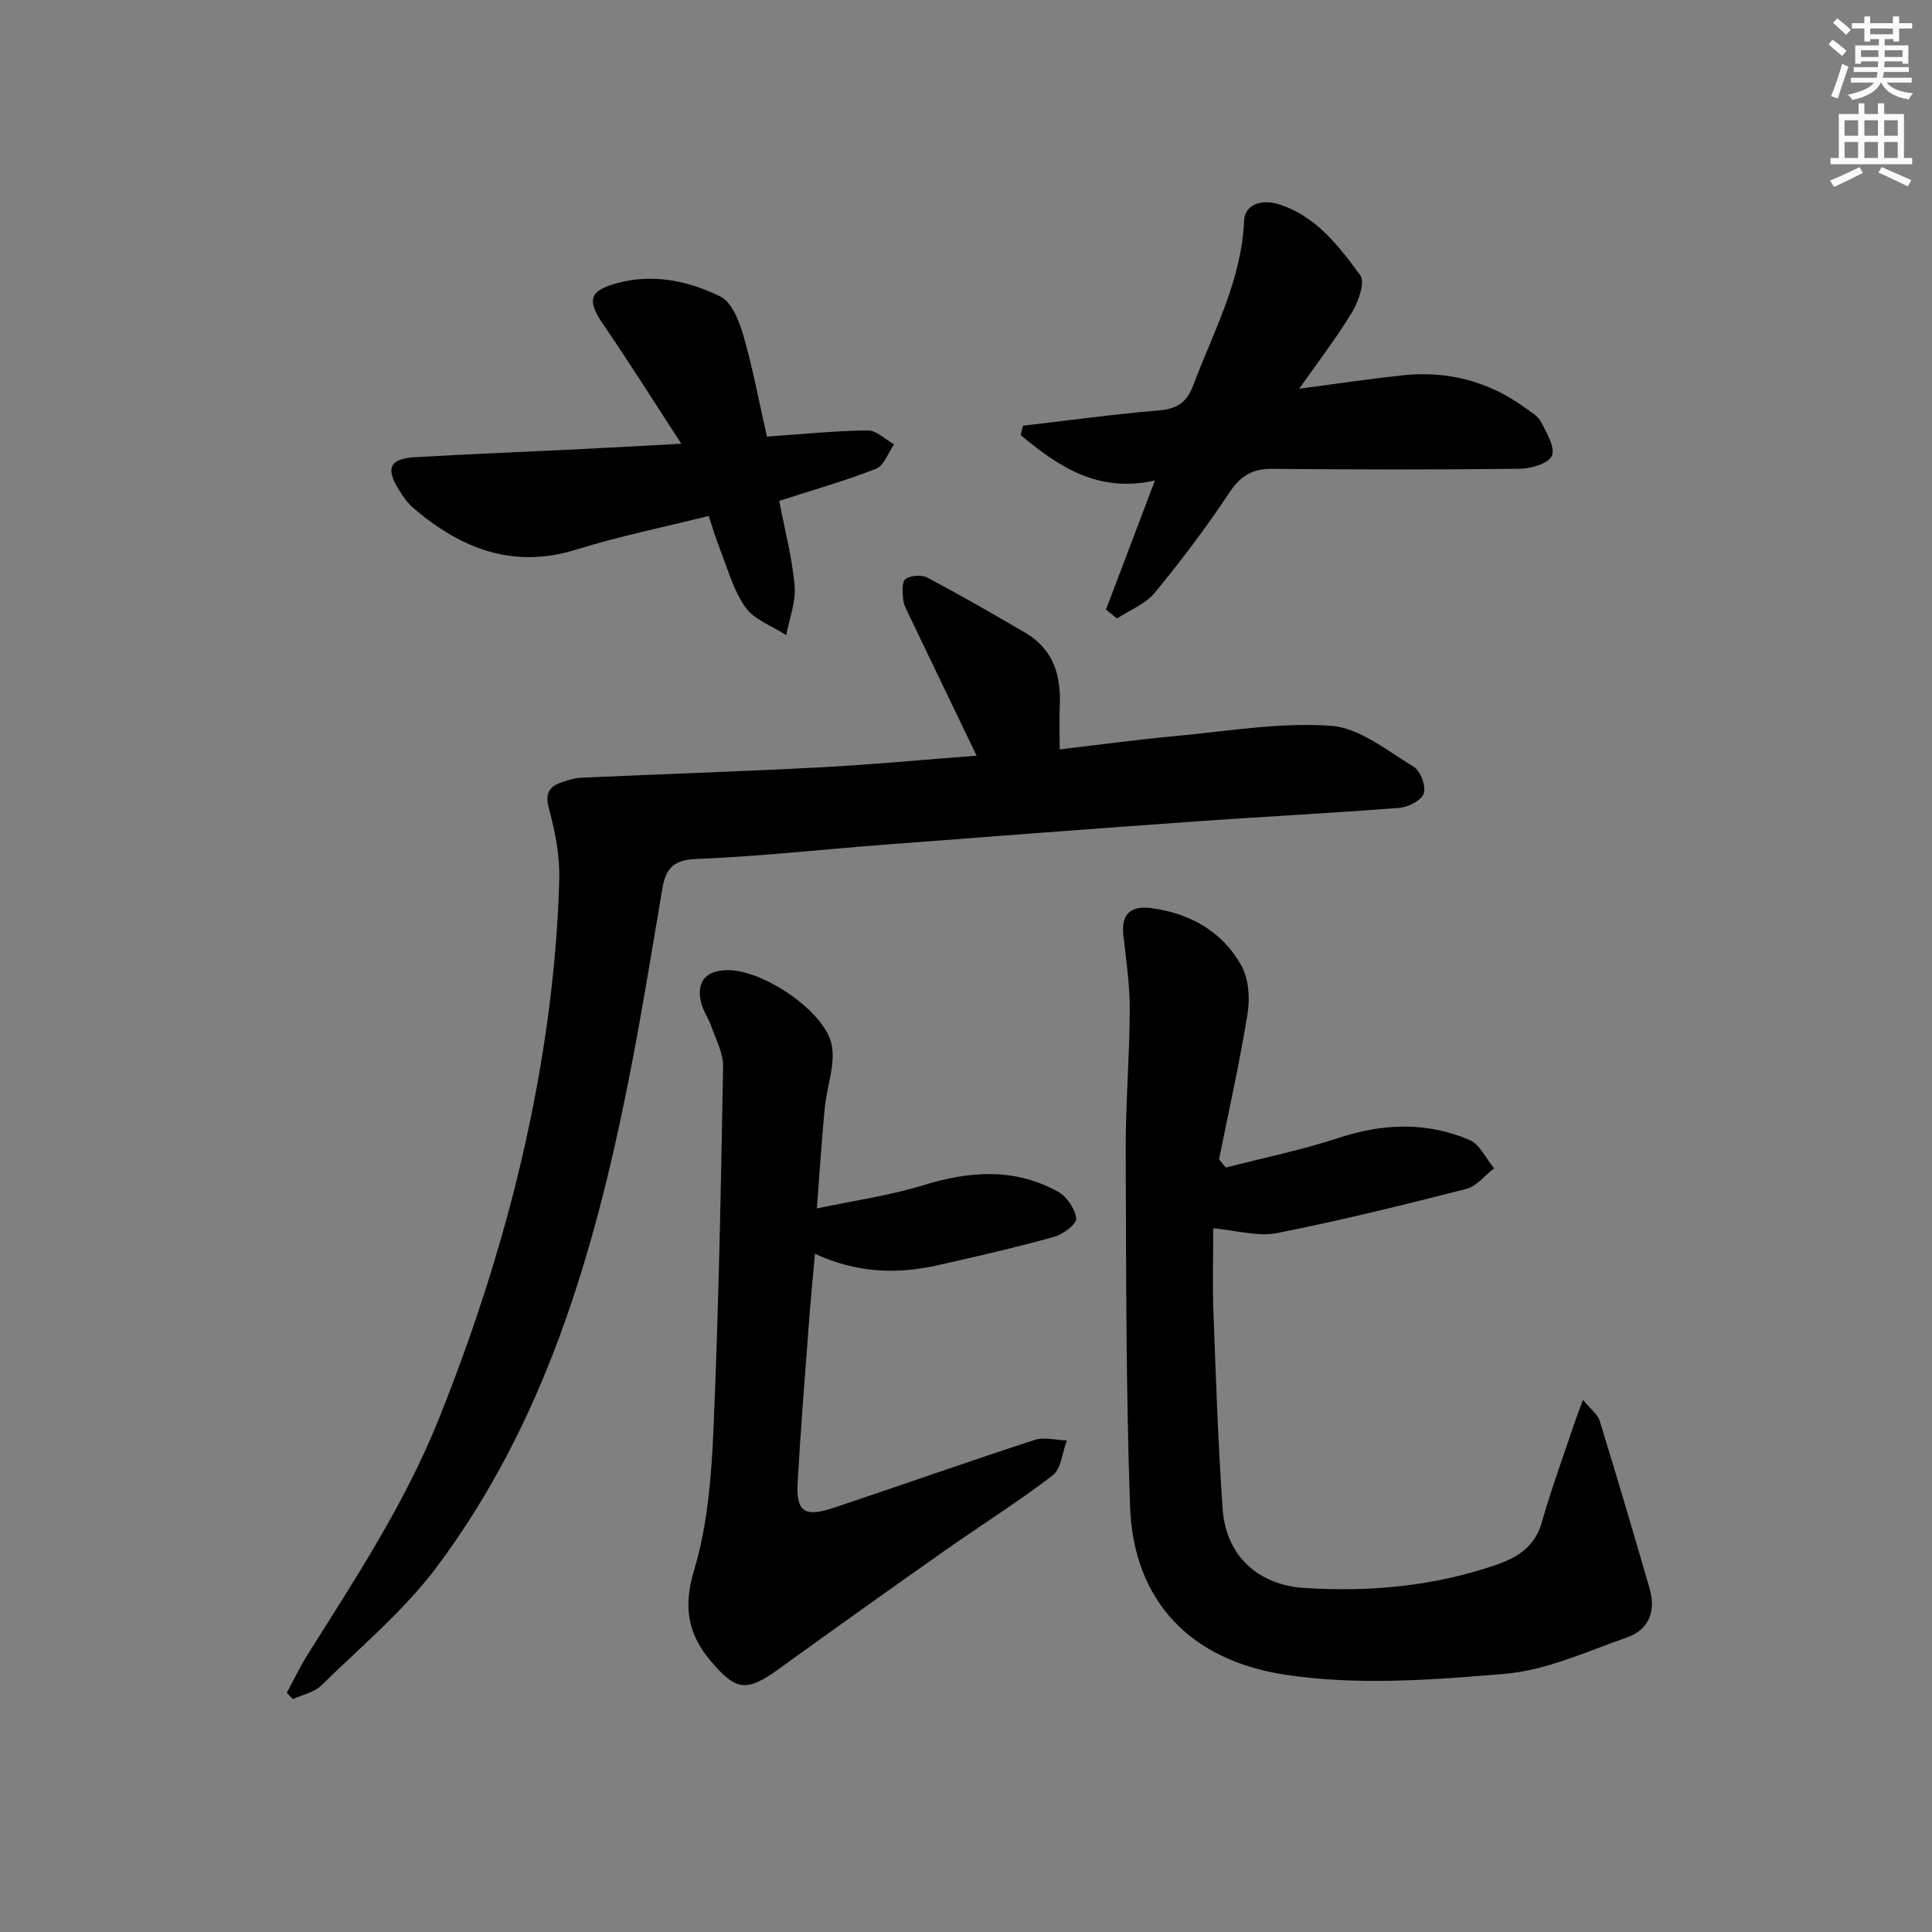
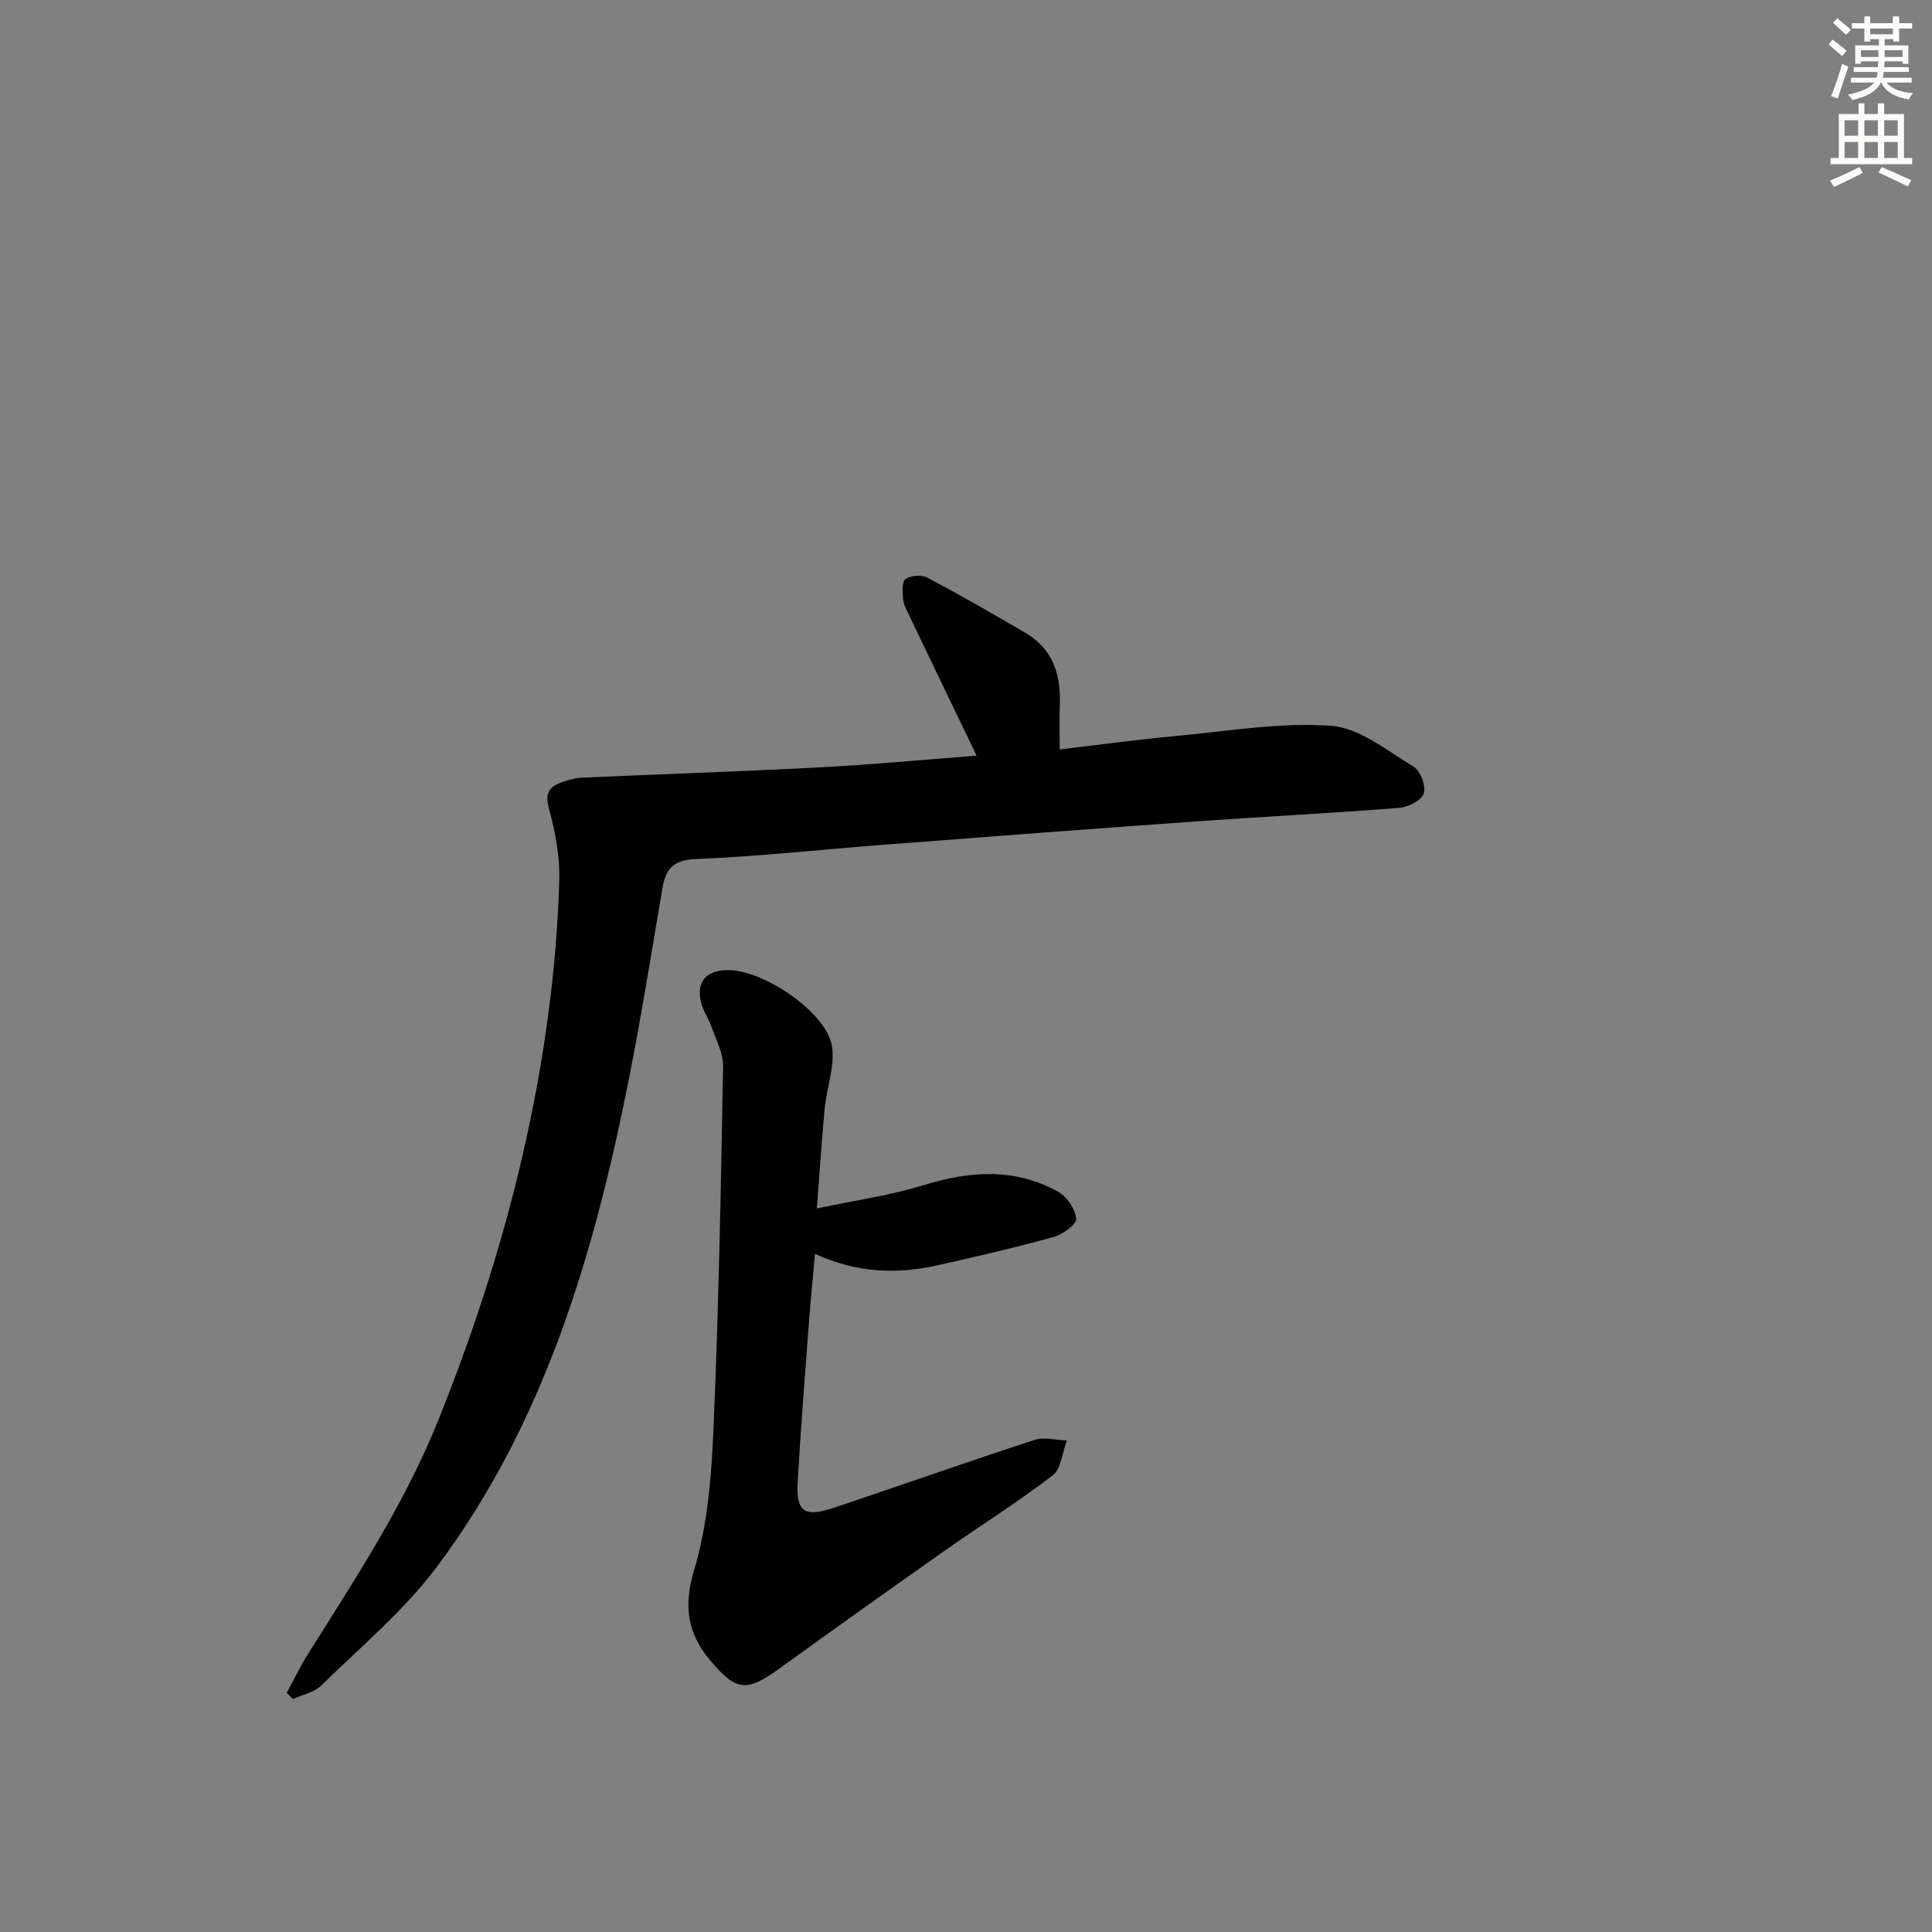
<svg xmlns="http://www.w3.org/2000/svg" enable-background="new 0 0 400 400" viewBox="0 0 400 400">
  <rect x="0" y="0" width="400" height="400" fill="#808080" stroke="none" />
  <g fill="#000001">
    <path d="m202.19 156.45c-4.85-10.08-9.45-19.63-14.03-29.2-.5-1.04-1.1-2.14-1.19-3.26-.12-1.41-.26-3.58.51-4.11 1.09-.76 3.33-.92 4.52-.29 6.87 3.64 13.63 7.52 20.34 11.46 5.66 3.33 7.34 8.66 7.08 14.9-.11 2.8-.02 5.6-.02 9.2 8.1-.94 16.08-2.03 24.09-2.77 10.7-.99 21.5-2.87 32.09-2.11 5.9.42 11.62 5.16 17.11 8.48 1.41.85 2.57 3.98 2.09 5.52-.44 1.41-3.18 2.84-5 2.98-14.08 1.11-28.19 1.82-42.28 2.82-21.55 1.53-43.09 3.18-64.63 4.83-12.93.99-25.84 2.43-38.78 2.95-4.8.19-6.28 2.1-6.97 6.18-2.27 13.41-4.42 26.85-7.08 40.19-7.15 35.76-17.38 70.47-39.58 100.16-6.8 9.09-15.78 16.57-23.95 24.59-1.46 1.43-3.87 1.89-5.85 2.8-.43-.43-.86-.86-1.29-1.28 1.43-2.64 2.72-5.37 4.31-7.91 9.91-15.76 20.16-31.3 27.14-48.72 10.92-27.23 18.95-55.24 22.76-84.36 1.19-9.05 1.96-18.2 2.21-27.32.13-4.87-.81-9.91-2.11-14.64-.91-3.29-.03-4.71 2.77-5.63 1.24-.41 2.54-.83 3.83-.89 16.45-.74 32.91-1.28 49.35-2.14 10.76-.56 21.5-1.58 32.56-2.43z" />
-     <path d="m253.79 241.73c7.78-2.01 15.68-3.61 23.3-6.12 9.23-3.04 18.28-3.39 27.16.41 2.14.91 3.41 3.86 5.08 5.87-1.91 1.46-3.61 3.72-5.75 4.26-12.99 3.32-26.03 6.55-39.18 9.14-4.01.79-8.44-.56-13.21-.98 0 5.76-.18 11.56.04 17.34.51 13.61.95 27.22 1.91 40.8.67 9.54 7.22 15.72 16.99 16.33 13.53.85 26.88-.36 39.81-4.86 4.45-1.55 7.88-3.82 9.29-8.79 1.94-6.85 4.42-13.55 6.68-20.31.45-1.34.97-2.67 1.82-5 1.59 1.94 3.04 2.98 3.46 4.33 3.57 11.56 6.99 23.16 10.35 34.77 1.35 4.66-.13 8.51-4.76 10.12-8.26 2.87-16.56 6.76-25.07 7.49-15.17 1.3-30.8 2.47-45.7.19-19.37-2.96-31.37-15.06-32.05-34.95-.85-24.45-.8-48.93-.89-73.39-.04-9.8.8-19.61.83-29.42.02-5.11-.75-10.24-1.32-15.34-.5-4.53 1.69-6.17 5.83-5.6 8 1.1 14.67 4.82 18.6 11.9 1.52 2.73 1.8 6.72 1.29 9.91-1.63 10.12-3.89 20.14-5.91 30.2.46.58.93 1.14 1.4 1.7z" />
+     <path d="m253.79 241.73z" />
    <path d="m169.12 250.2c7.91-1.68 15.12-2.68 21.99-4.8 9.63-2.97 18.96-3.66 27.97 1.34 1.81 1.01 3.54 3.57 3.73 5.56.11 1.15-2.76 3.28-4.61 3.79-7.99 2.21-16.08 4.08-24.17 5.89-8.42 1.88-16.76 1.57-25.3-2.4-.47 5.29-.92 9.85-1.26 14.42-.82 10.94-1.7 21.89-2.32 32.84-.35 6.2 1.37 7.37 7.54 5.31 13.85-4.64 27.63-9.5 41.51-14.03 2-.65 4.44.04 6.67.11-.94 2.47-1.15 5.87-2.93 7.23-7.25 5.57-15.02 10.43-22.5 15.7-11.43 8.04-22.81 16.16-34.14 24.34-6.7 4.83-8.86 4.67-14.16-1.61-4.74-5.6-5.72-11.17-3.44-18.78 2.82-9.39 3.61-19.58 4.03-29.47 1.07-24.93 1.53-49.9 1.98-74.85.05-2.73-1.47-5.51-2.41-8.21-.59-1.71-1.71-3.26-2.14-5-1.05-4.3.96-6.66 5.45-6.73 7.27-.1 20.24 8.5 21.59 15.51.79 4.11-1.03 8.68-1.45 13.07-.62 6.55-1.04 13.13-1.63 20.77z" />
-     <path d="m228.98 126.21c3.29-8.68 6.59-17.37 10.14-26.73-11.87 2.66-20.01-2.93-27.79-9.39.15-.65.31-1.3.46-1.95 9.32-1.08 18.63-2.36 27.98-3.15 3.78-.32 5.87-1.49 7.29-5.25 4.2-11.13 9.96-21.67 10.52-34.02.16-3.69 4-4.41 7.05-3.47 7.74 2.37 12.51 8.63 17 14.74 1.03 1.41-.34 5.38-1.64 7.55-3.12 5.2-6.85 10.02-11 15.94 7.95-1.05 14.62-2.05 21.32-2.77 9.3-1 17.84 1.18 25.44 6.71 1.2.87 2.68 1.72 3.31 2.95 1.15 2.23 2.94 5.18 2.25 6.98-.6 1.56-4.26 2.67-6.59 2.7-17.11.21-34.22.17-51.33.02-4.08-.04-6.56 1.43-8.86 4.92-4.76 7.18-9.98 14.09-15.46 20.74-1.92 2.33-5.17 3.58-7.81 5.32-.76-.61-1.52-1.22-2.28-1.84z" />
-     <path d="m158.78 90.39c7.3-.5 14.07-1.2 20.85-1.28 1.81-.02 3.65 1.87 5.48 2.88-1.22 1.74-2.07 4.4-3.72 5.05-6.45 2.53-13.14 4.43-20.06 6.66 1.12 5.88 2.67 11.68 3.19 17.57.29 3.33-1.1 6.81-1.74 10.22-2.88-1.87-6.59-3.15-8.45-5.75-2.53-3.55-3.68-8.08-5.34-12.23-.79-1.99-1.38-4.06-2.26-6.69-9.27 2.32-18.5 4.19-27.44 6.97-13.12 4.07-23.81-.21-33.6-8.51-1.24-1.05-2.24-2.47-3.11-3.87-2.79-4.48-1.88-6.45 3.32-6.75 11.28-.65 22.57-1.1 33.86-1.65 6.59-.33 13.18-.7 21.3-1.14-5.76-8.83-10.75-16.81-16.07-24.56-3.52-5.13-3.15-7.13 2.95-8.74 7.38-1.95 14.68-.41 21.23 2.84 2.38 1.18 3.9 5.14 4.76 8.13 1.93 6.65 3.19 13.5 4.85 20.85z" />
  </g>
  <path d="m378.6 9.2.8-1c.9.7 1.9 1.4 2.9 2.3l-.9 1.1c-1.1-.9-2-1.7-2.8-2.4zm.5 10.7c.9-2.1 1.6-4.3 2.3-6.7.4.2.8.4 1.3.6-.7 2.1-1.5 4.3-2.2 6.6zm.4-15.2.9-.9c1 .8 2 1.6 2.8 2.4l-1 1c-1-.9-1.9-1.8-2.7-2.5zm12.5-1.3h1.2v1.4h2.7v1.1h-2.7v2.7h-1.2v-.5h-1.8v1.3h4.9v3.8h-1.2v-.5h-3.7c0 .4-.1.9-.1 1.2h5.1v1h-5.2c0 .5-.1.9-.2 1.2h6v1h-5.2c1.1 1.3 2.9 2 5.5 2.2-.4.4-.7.8-.9 1.3-2.9-.5-4.8-1.6-5.7-3.5h-.1c-.8 1.7-2.7 2.9-5.9 3.6-.2-.4-.6-.8-.9-1.1 2.8-.6 4.6-1.4 5.4-2.5h-4.8v-1h5.3c.1-.3.2-.7.2-1.2h-4.9v-1h5c0-.4 0-.8.1-1.2h-3.6v.5h-1.2v-3.8h4.9v-1.3h-1.8v.5h-1.2v-2.7h-2.6v-1.1h2.6v-1.4h1.2v1.4h4.7v-1.4zm-6.7 8.4h3.6c0-.4 0-.9 0-1.4h-3.6zm1.9-4.7h4.7v-1.2h-4.7zm6.7 3.3h-3.7v1.4h3.7z" fill="#fcfbfa" />
  <path d="m384.7 21.4h1.3v2.2h2.8v-2.2h1.3v2.2h4.1v9.1h1.7v1.3h-16.9v-1.3h1.7v-9.1h4.1v-2.2zm.3 13.2.7 1.2c-1.8.9-3.8 1.9-6 2.9-.2-.4-.5-.8-.8-1.3 2.4-1 4.4-2 6.1-2.8zm-3.1-6.5h2.8v-3.2h-2.8zm0 4.6h2.8v-3.3h-2.8zm4.1-4.6h2.8v-3.2h-2.8zm0 4.6h2.8v-3.3h-2.8zm3.6 1.9c2.1.9 4.1 1.8 6.1 2.7l-.7 1.3c-2.2-1.1-4.2-2-6.1-2.9zm3.3-9.7h-2.8v3.2h2.8zm-2.8 7.8h2.8v-3.3h-2.8z" fill="#fcfbfa" />
</svg>